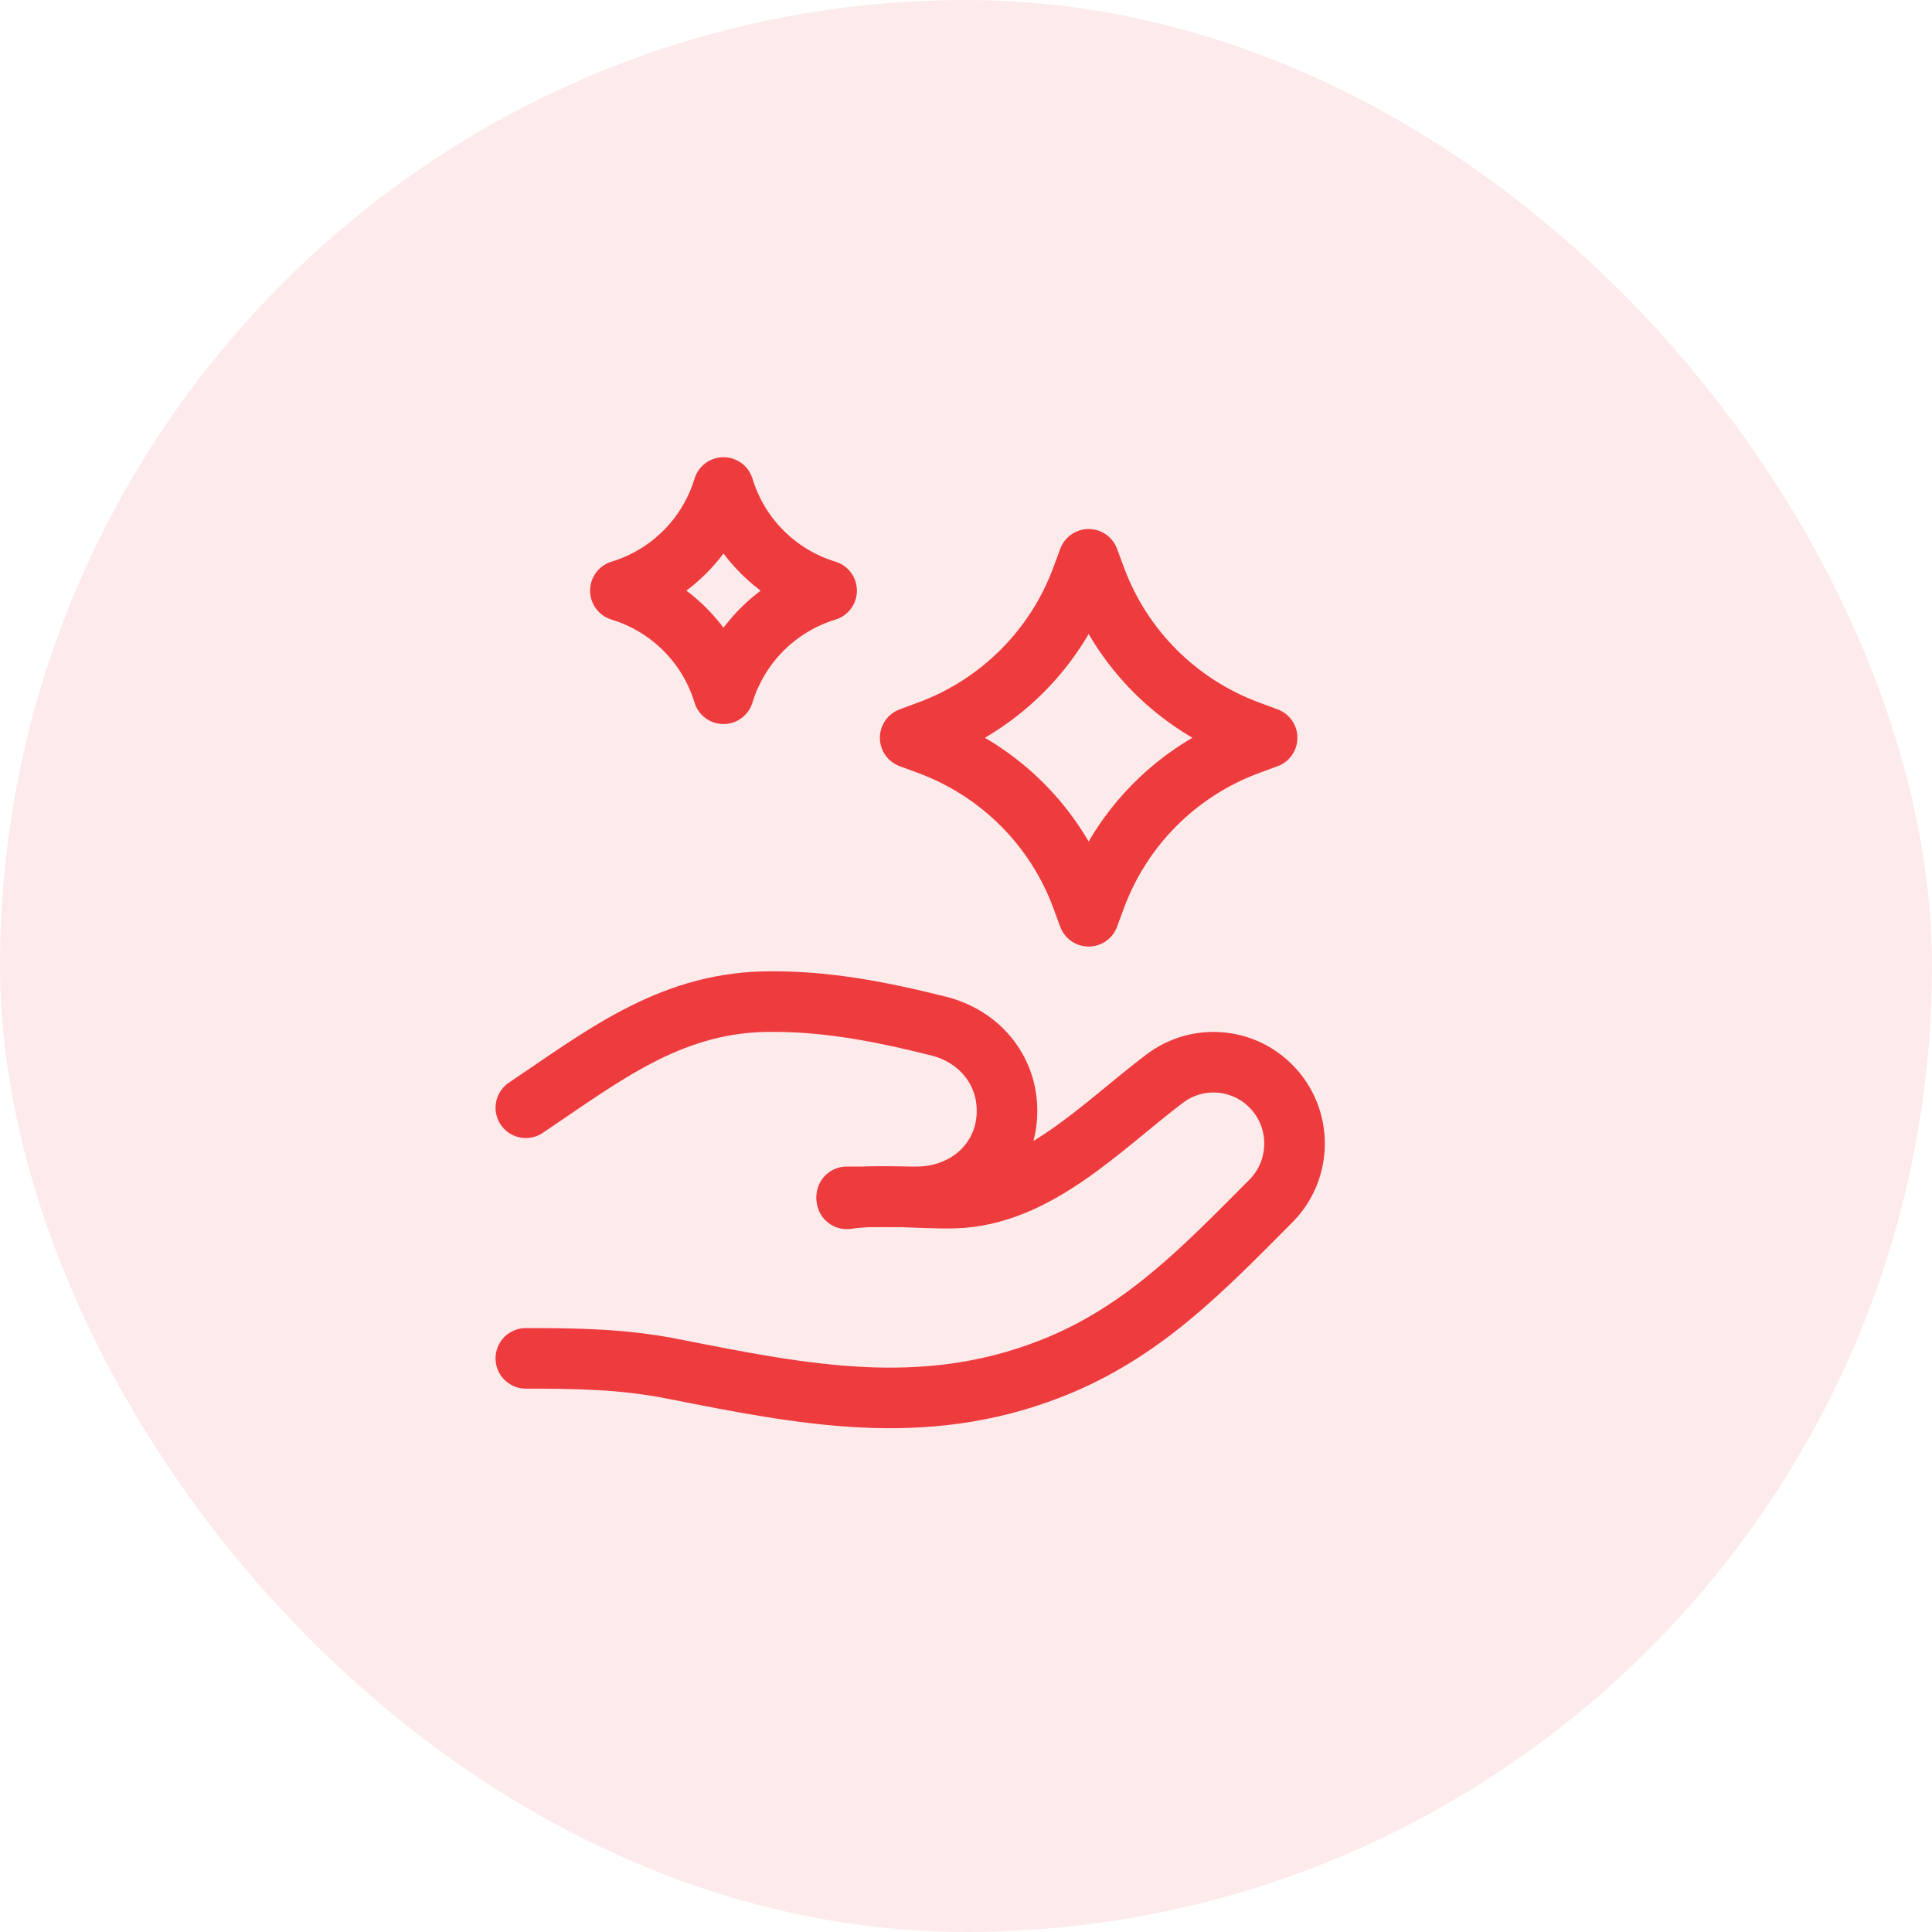
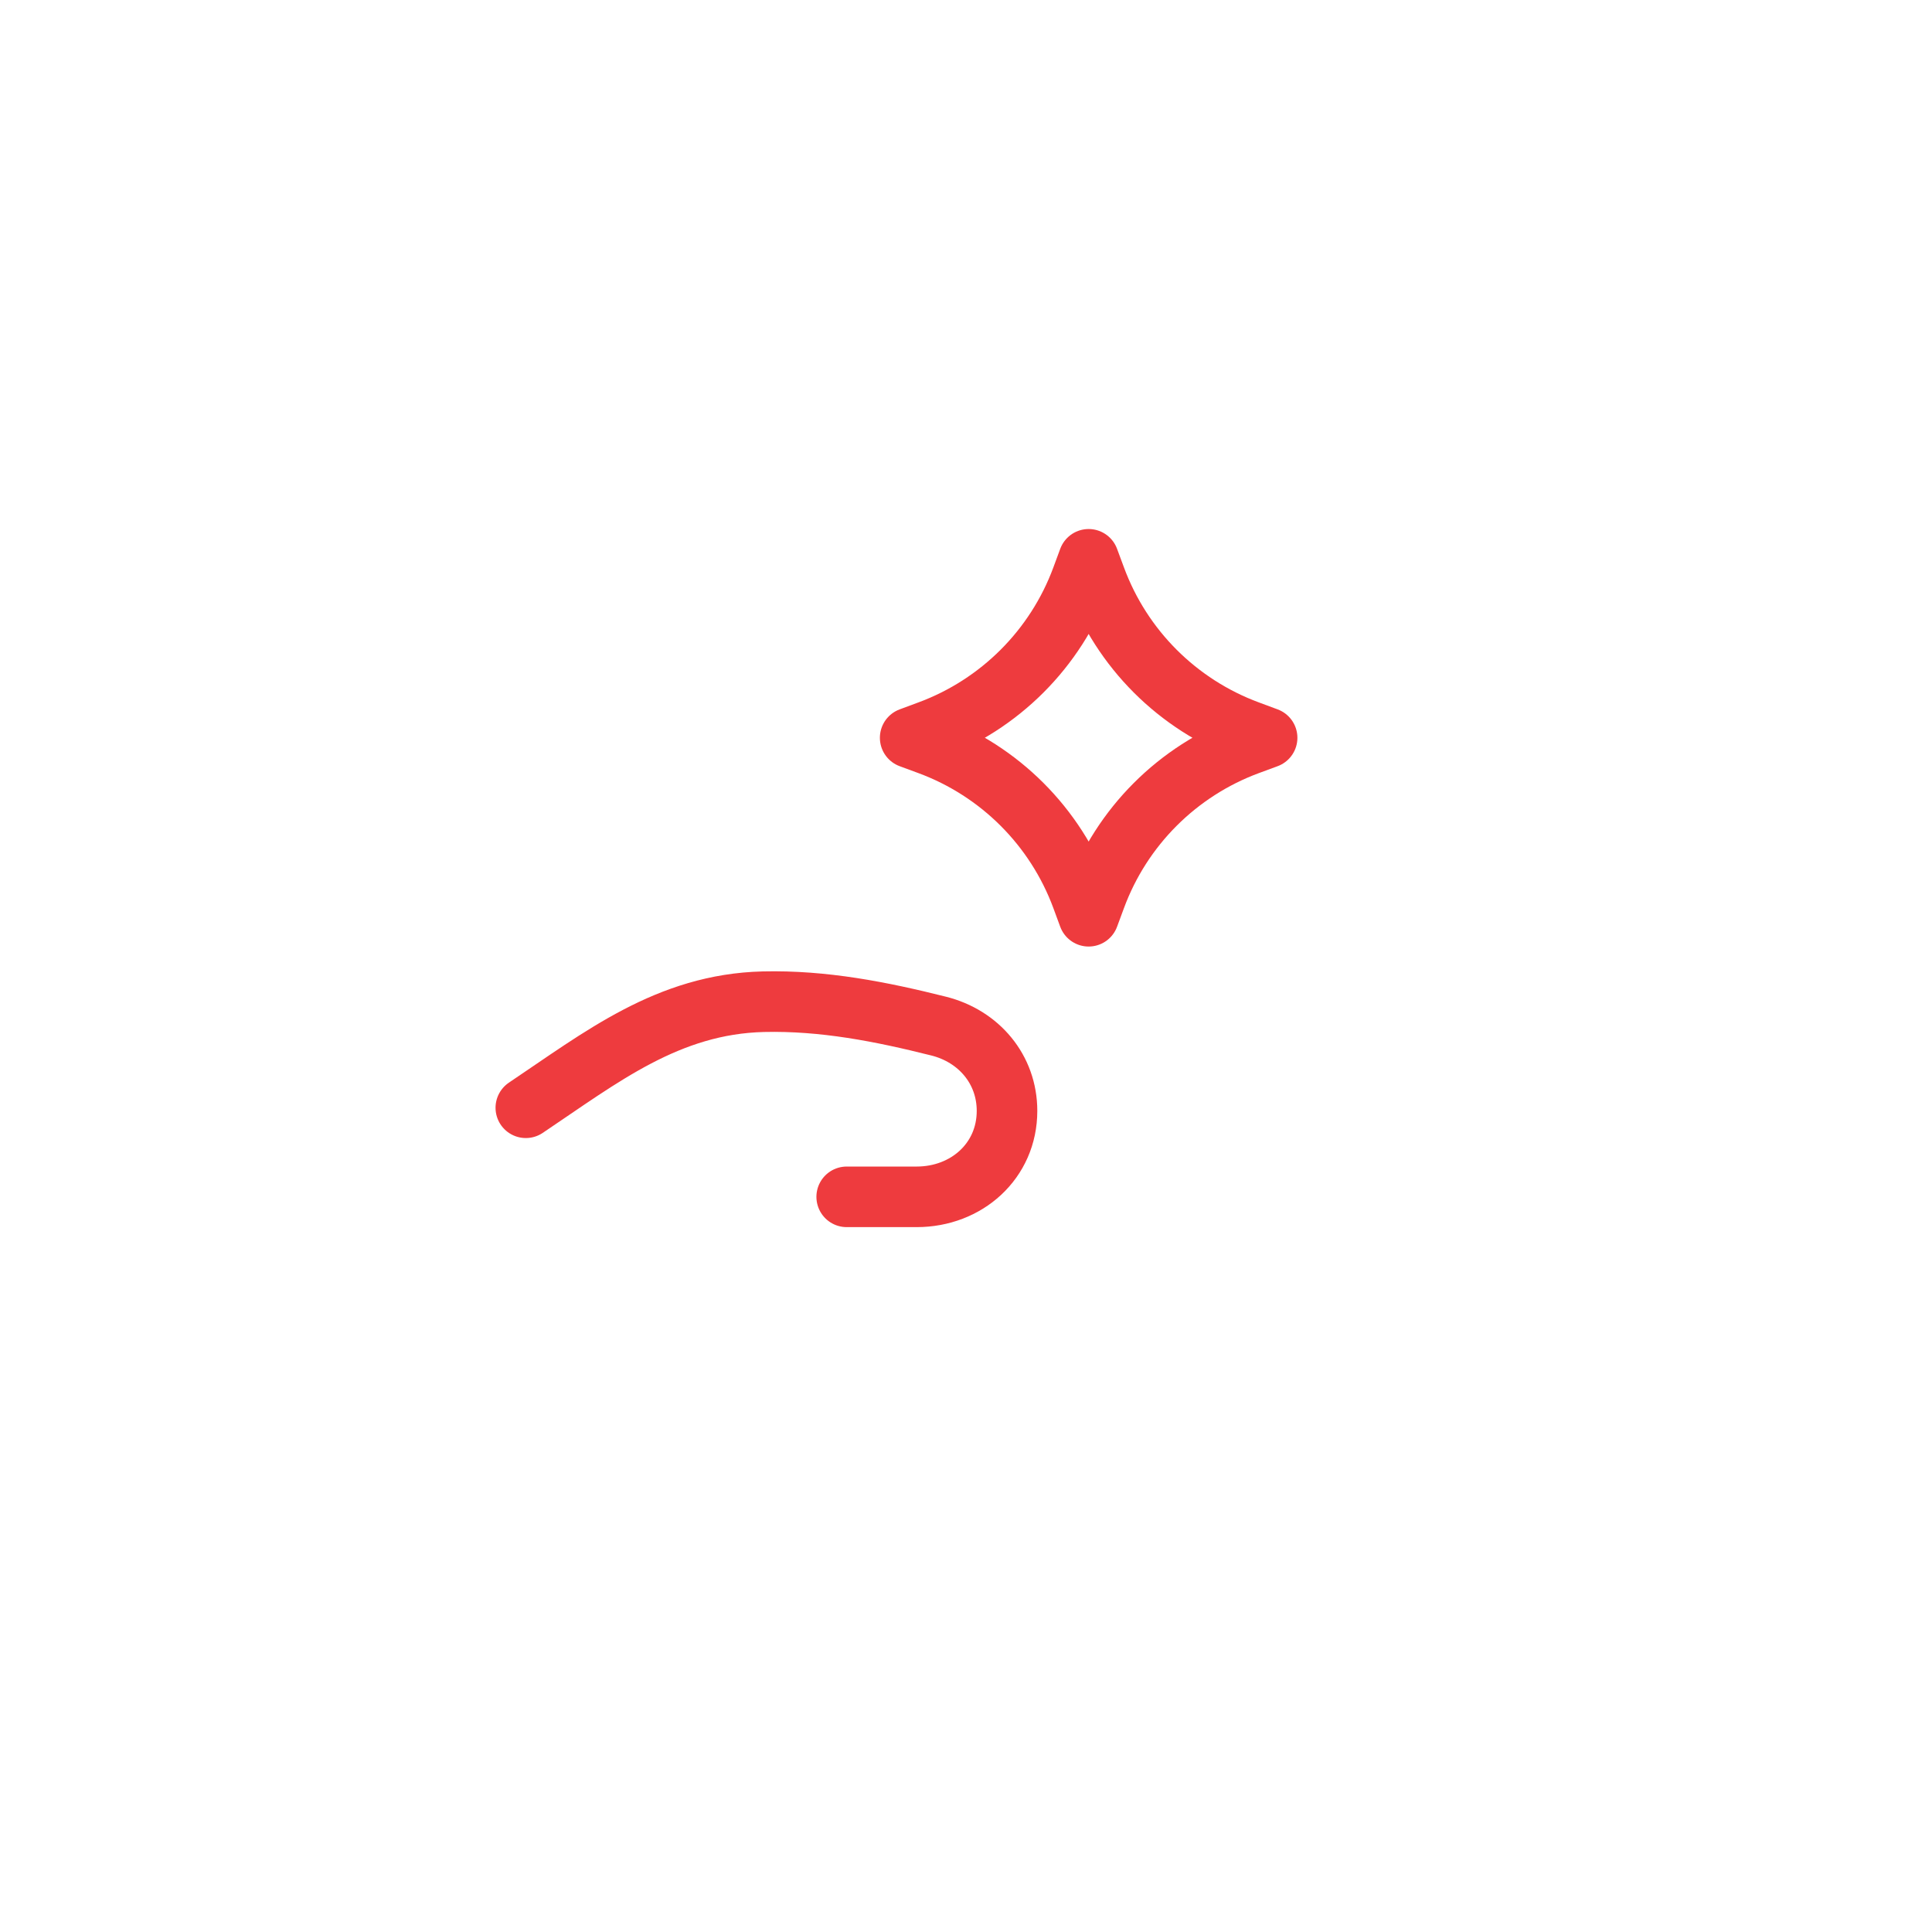
<svg xmlns="http://www.w3.org/2000/svg" width="48" height="48" viewBox="0 0 48 48" fill="none">
-   <rect width="48" height="48" rx="24" fill="#EE3B3E" fill-opacity="0.1" />
-   <path d="M21.038 29.785C21.918 29.657 22.813 29.786 23.701 29.766C25.761 29.716 27.374 27.976 28.942 26.794C29.743 26.192 30.865 26.271 31.573 26.983C32.359 27.771 32.359 29.052 31.573 29.841C29.88 31.54 28.384 33.118 26.089 34.011C22.905 35.249 19.95 34.647 16.725 34.011C15.477 33.763 14.327 33.748 13.064 33.748" stroke="#EE3B3E" stroke-width="1.505" stroke-linecap="round" stroke-linejoin="round" />
  <path d="M21.036 29.735H22.774C24.016 29.735 25.019 28.842 25.019 27.6C25.019 26.569 24.321 25.744 23.32 25.493C21.889 25.134 20.46 24.852 18.966 24.887C16.597 24.945 14.941 26.264 13.064 27.522" stroke="#EE3B3E" stroke-width="1.505" stroke-linecap="round" stroke-linejoin="round" />
  <path d="M27.047 13.896L27.22 14.362C27.87 16.12 29.256 17.506 31.015 18.157L31.481 18.33L31.015 18.502C29.256 19.153 27.87 20.539 27.22 22.297L27.047 22.764L26.875 22.297C26.224 20.539 24.838 19.153 23.079 18.502L22.613 18.33L23.079 18.157C24.838 17.506 26.224 16.12 26.875 14.362L27.047 13.896Z" stroke="#EE3B3E" stroke-width="1.505" stroke-linecap="round" stroke-linejoin="round" />
-   <path d="M17.975 12.112C18.349 13.34 19.31 14.301 20.537 14.674C19.31 15.048 18.349 16.009 17.975 17.236C17.602 16.009 16.641 15.048 15.413 14.674C16.641 14.301 17.602 13.34 17.975 12.112Z" stroke="#EE3B3E" stroke-width="1.505" stroke-linecap="round" stroke-linejoin="round" />
</svg>